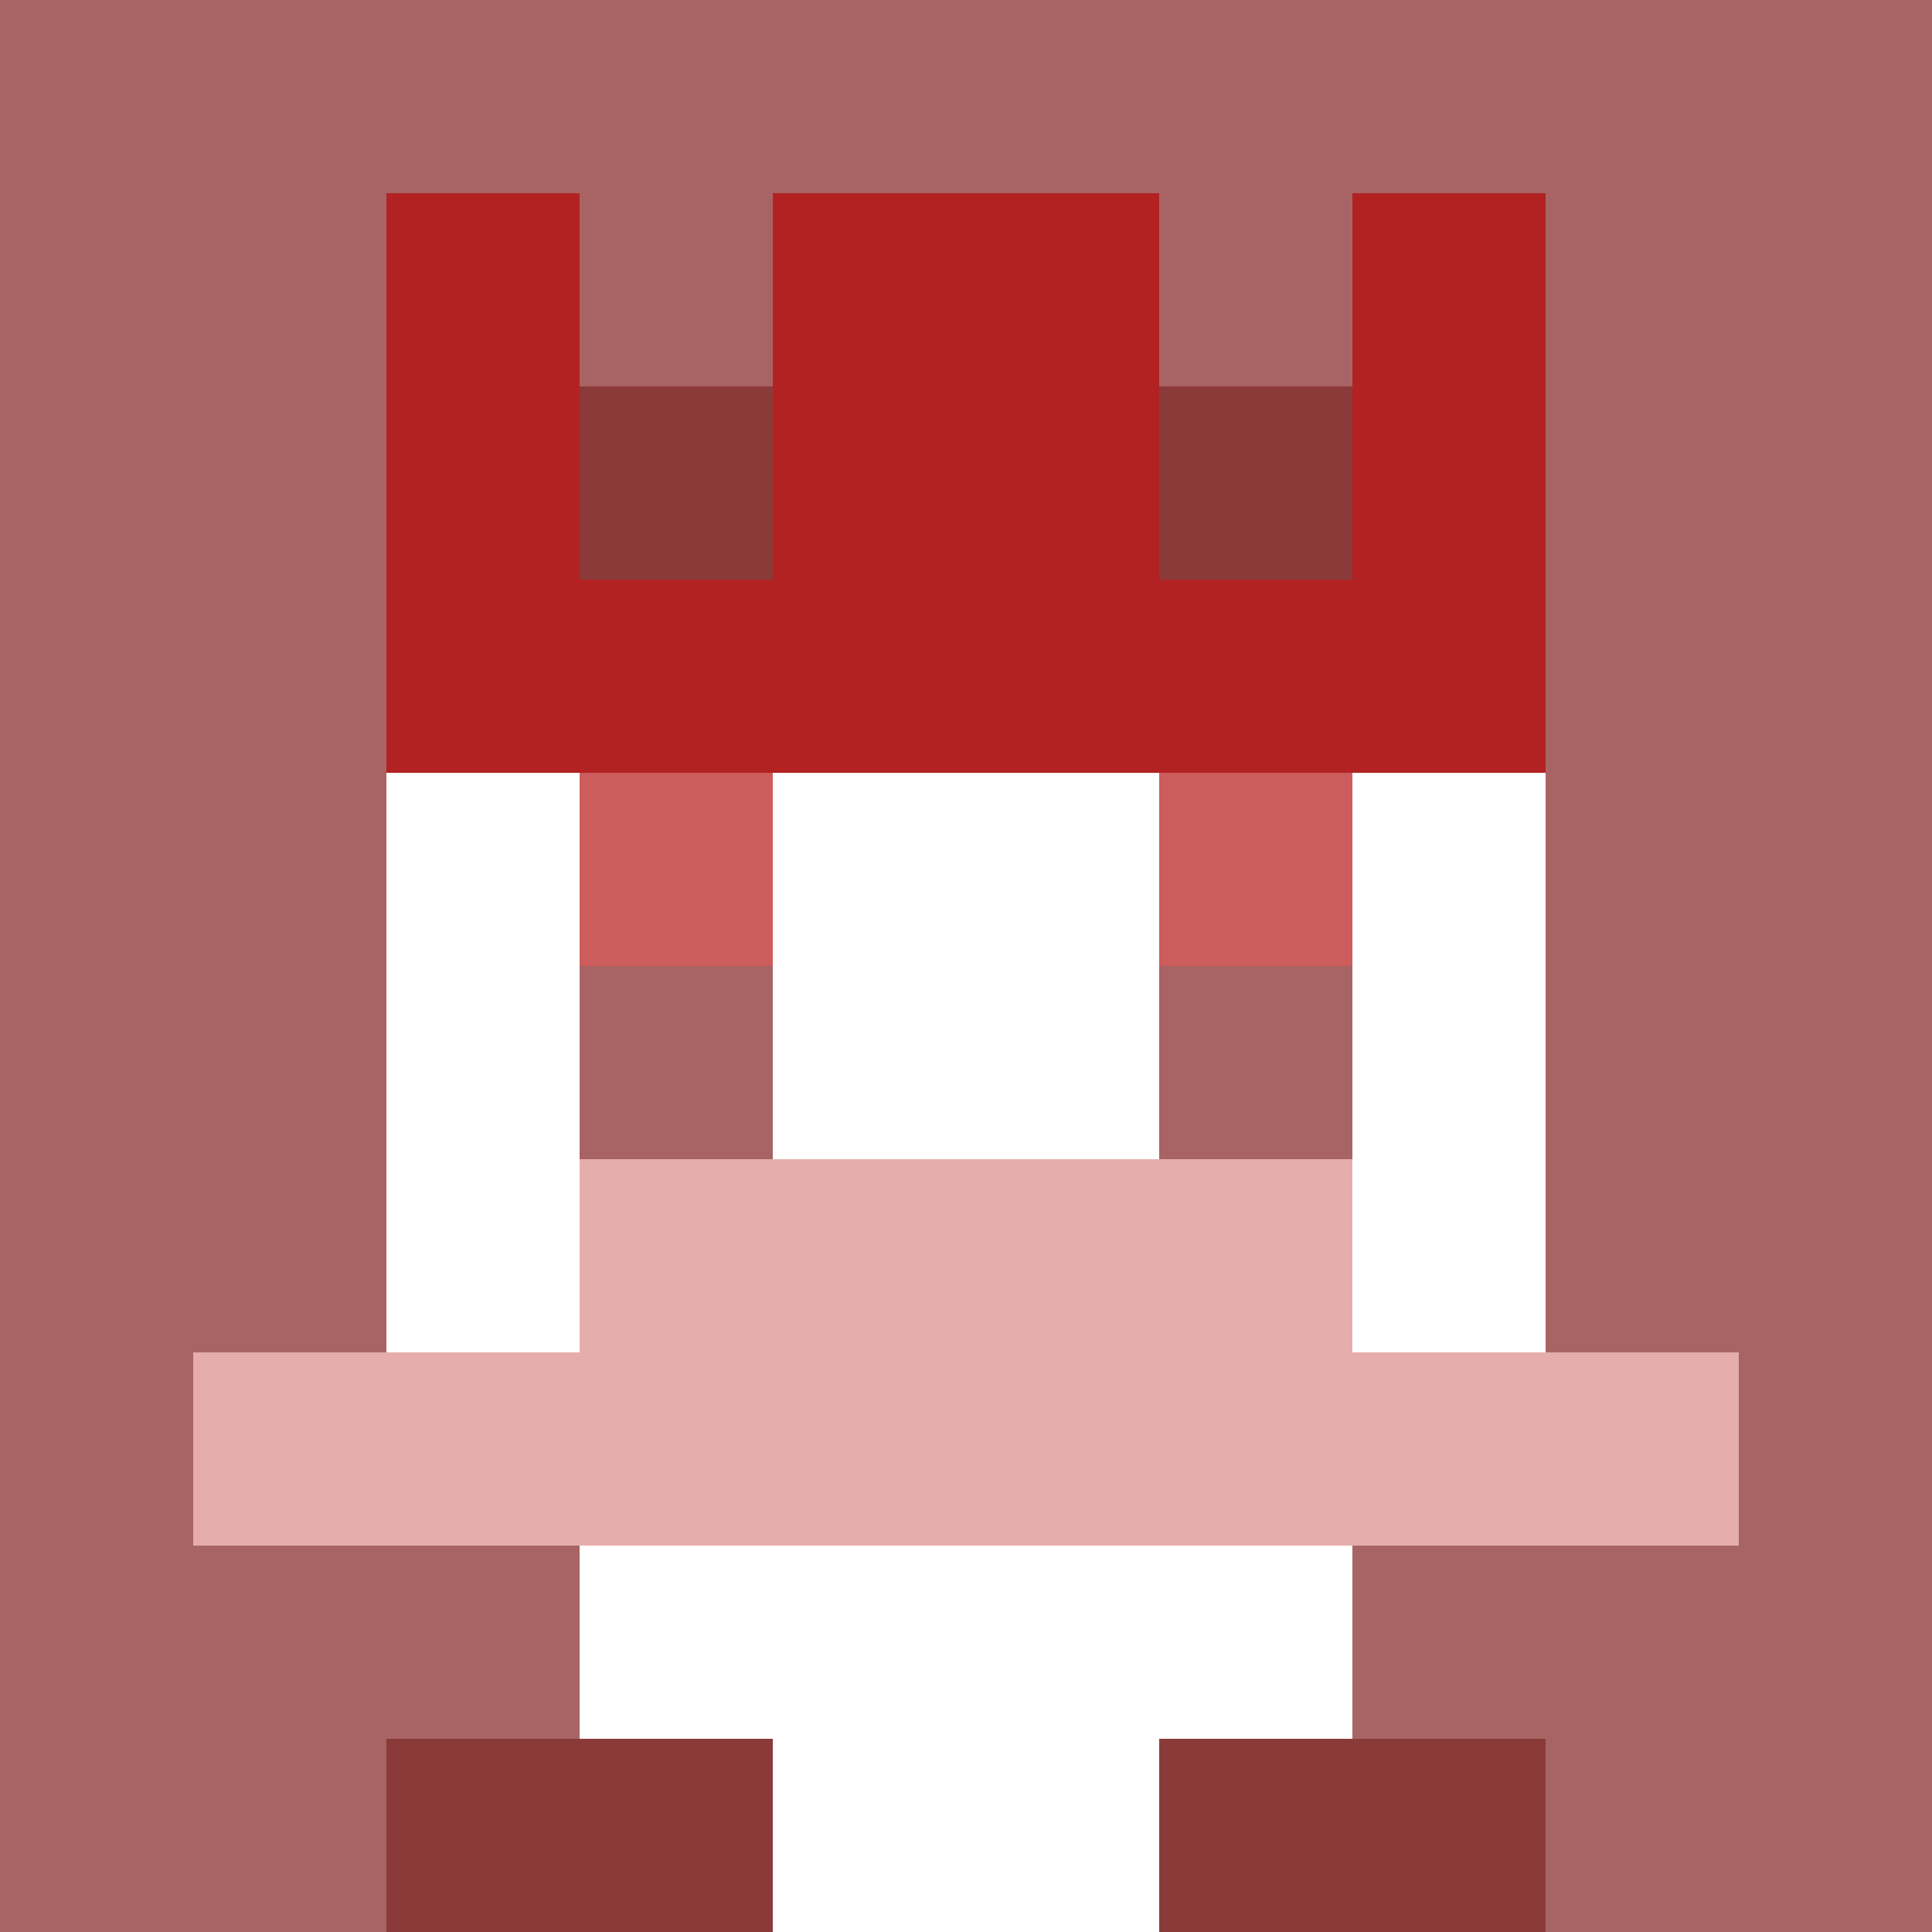
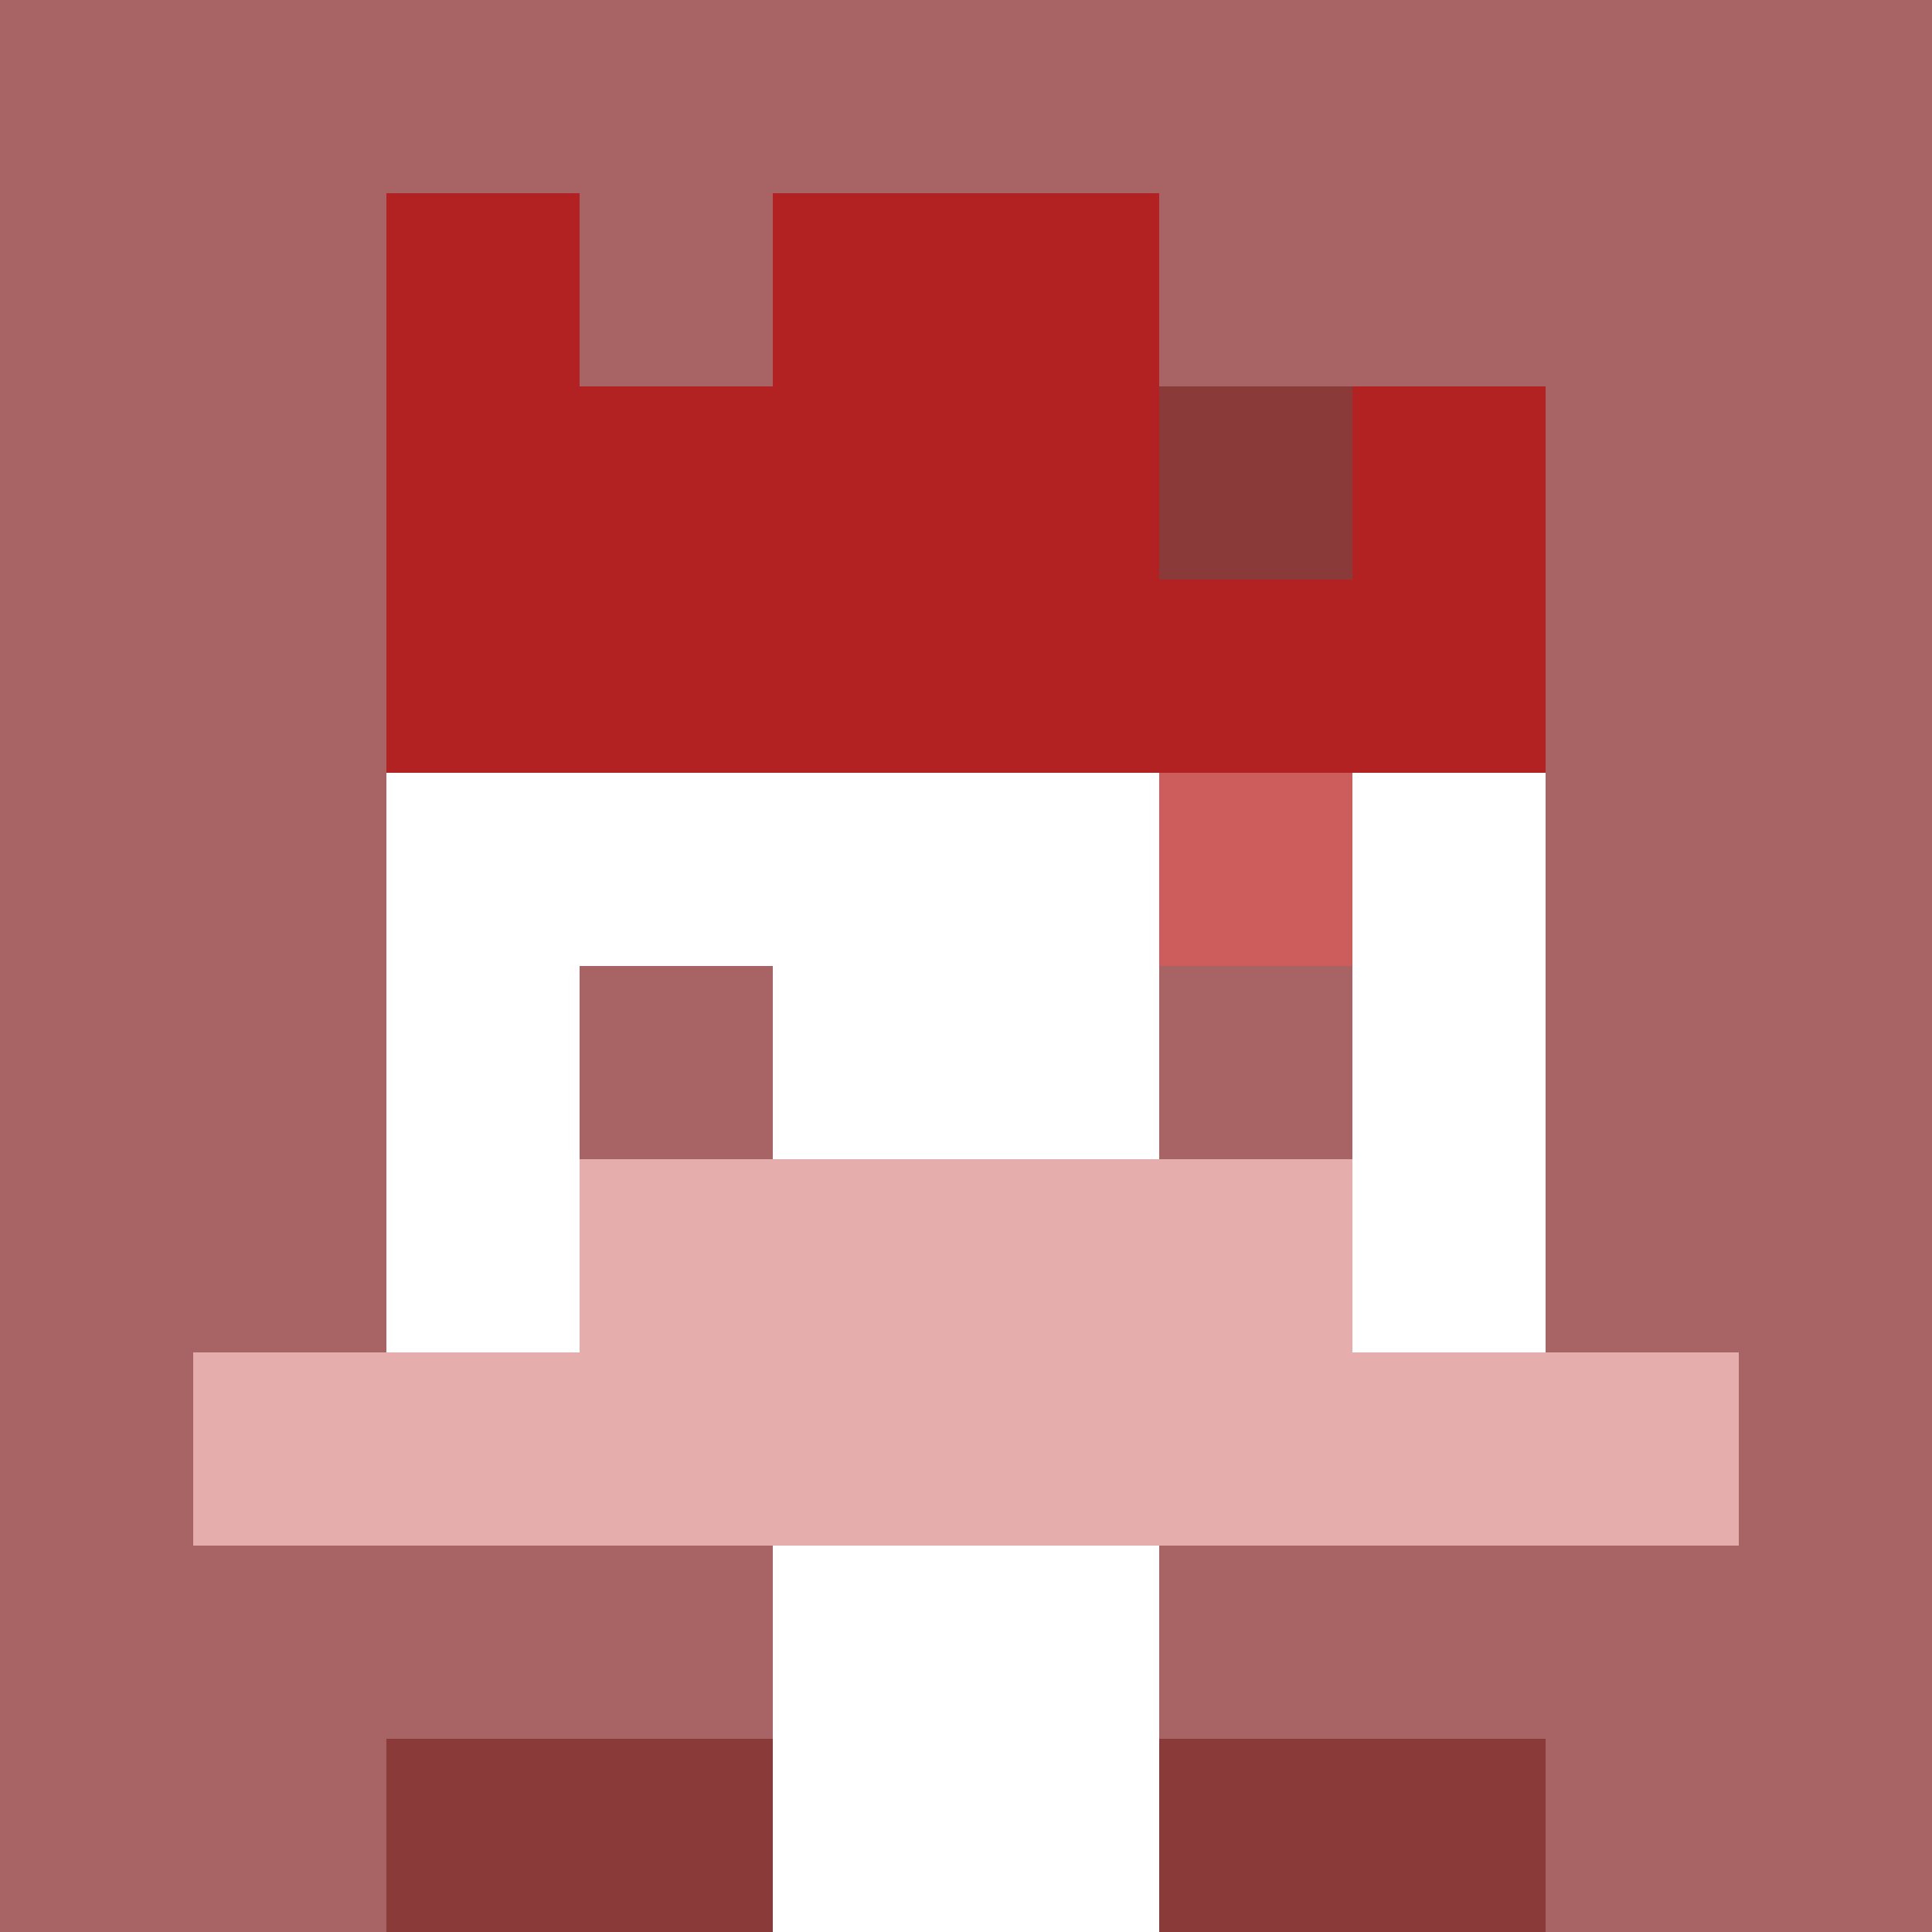
<svg xmlns="http://www.w3.org/2000/svg" version="1.1" width="942" height="942" viewBox="0 0 942 942">
  <title>'goose-pfp-royal' by Dmitri Cherniak</title>
  <desc>The Goose Is Loose (Red Edition)</desc>
  <rect width="100%" height="100%" fill="#FFFFFF" />
  <g>
    <g id="0-0">
      <rect x="0" y="0" height="942" width="942" fill="#A86464" />
      <g>
-         <rect id="0-0-3-2-4-7" x="282.6" y="188.4" width="376.8" height="659.4" fill="#FFFFFF" />
        <rect id="0-0-2-3-6-5" x="188.4" y="282.6" width="565.2" height="471" fill="#FFFFFF" />
        <rect id="0-0-4-8-2-2" x="376.8" y="753.6" width="188.4" height="188.4" fill="#FFFFFF" />
        <rect id="0-0-1-7-8-1" x="94.2" y="659.4" width="753.6" height="94.2" fill="#E6ADAD" />
        <rect id="0-0-3-6-4-2" x="282.6" y="565.2" width="376.8" height="188.4" fill="#E6ADAD" />
-         <rect id="0-0-3-4-1-1" x="282.6" y="376.8" width="94.2" height="94.2" fill="#CD5C5C" />
        <rect id="0-0-6-4-1-1" x="565.2" y="376.8" width="94.2" height="94.2" fill="#CD5C5C" />
        <rect id="0-0-3-5-1-1" x="282.6" y="471" width="94.2" height="94.2" fill="#A86464" />
        <rect id="0-0-6-5-1-1" x="565.2" y="471" width="94.2" height="94.2" fill="#A86464" />
        <rect id="0-0-4-1-2-2" x="376.8" y="94.2" width="188.4" height="188.4" fill="#C47878" />
        <rect id="0-0-2-1-1-2" x="188.4" y="94.2" width="94.2" height="188.4" fill="#B22222" />
        <rect id="0-0-4-1-2-2" x="376.8" y="94.2" width="188.4" height="188.4" fill="#B22222" />
-         <rect id="0-0-7-1-1-2" x="659.4" y="94.2" width="94.2" height="188.4" fill="#B22222" />
        <rect id="0-0-2-2-6-2" x="188.4" y="188.4" width="565.2" height="188.4" fill="#B22222" />
-         <rect id="0-0-3-2-1-1" x="282.6" y="188.4" width="94.2" height="94.2" fill="#8B3A3A" />
        <rect id="0-0-6-2-1-1" x="565.2" y="188.4" width="94.2" height="94.2" fill="#8B3A3A" />
        <rect id="0-0-2-9-2-1" x="188.4" y="847.8" width="188.4" height="94.2" fill="#8B3A3A" />
        <rect id="0-0-6-9-2-1" x="565.2" y="847.8" width="188.4" height="94.2" fill="#8B3A3A" />
      </g>
      <rect x="0" y="0" stroke="white" stroke-width="0" height="942" width="942" fill="none" />
    </g>
  </g>
</svg>